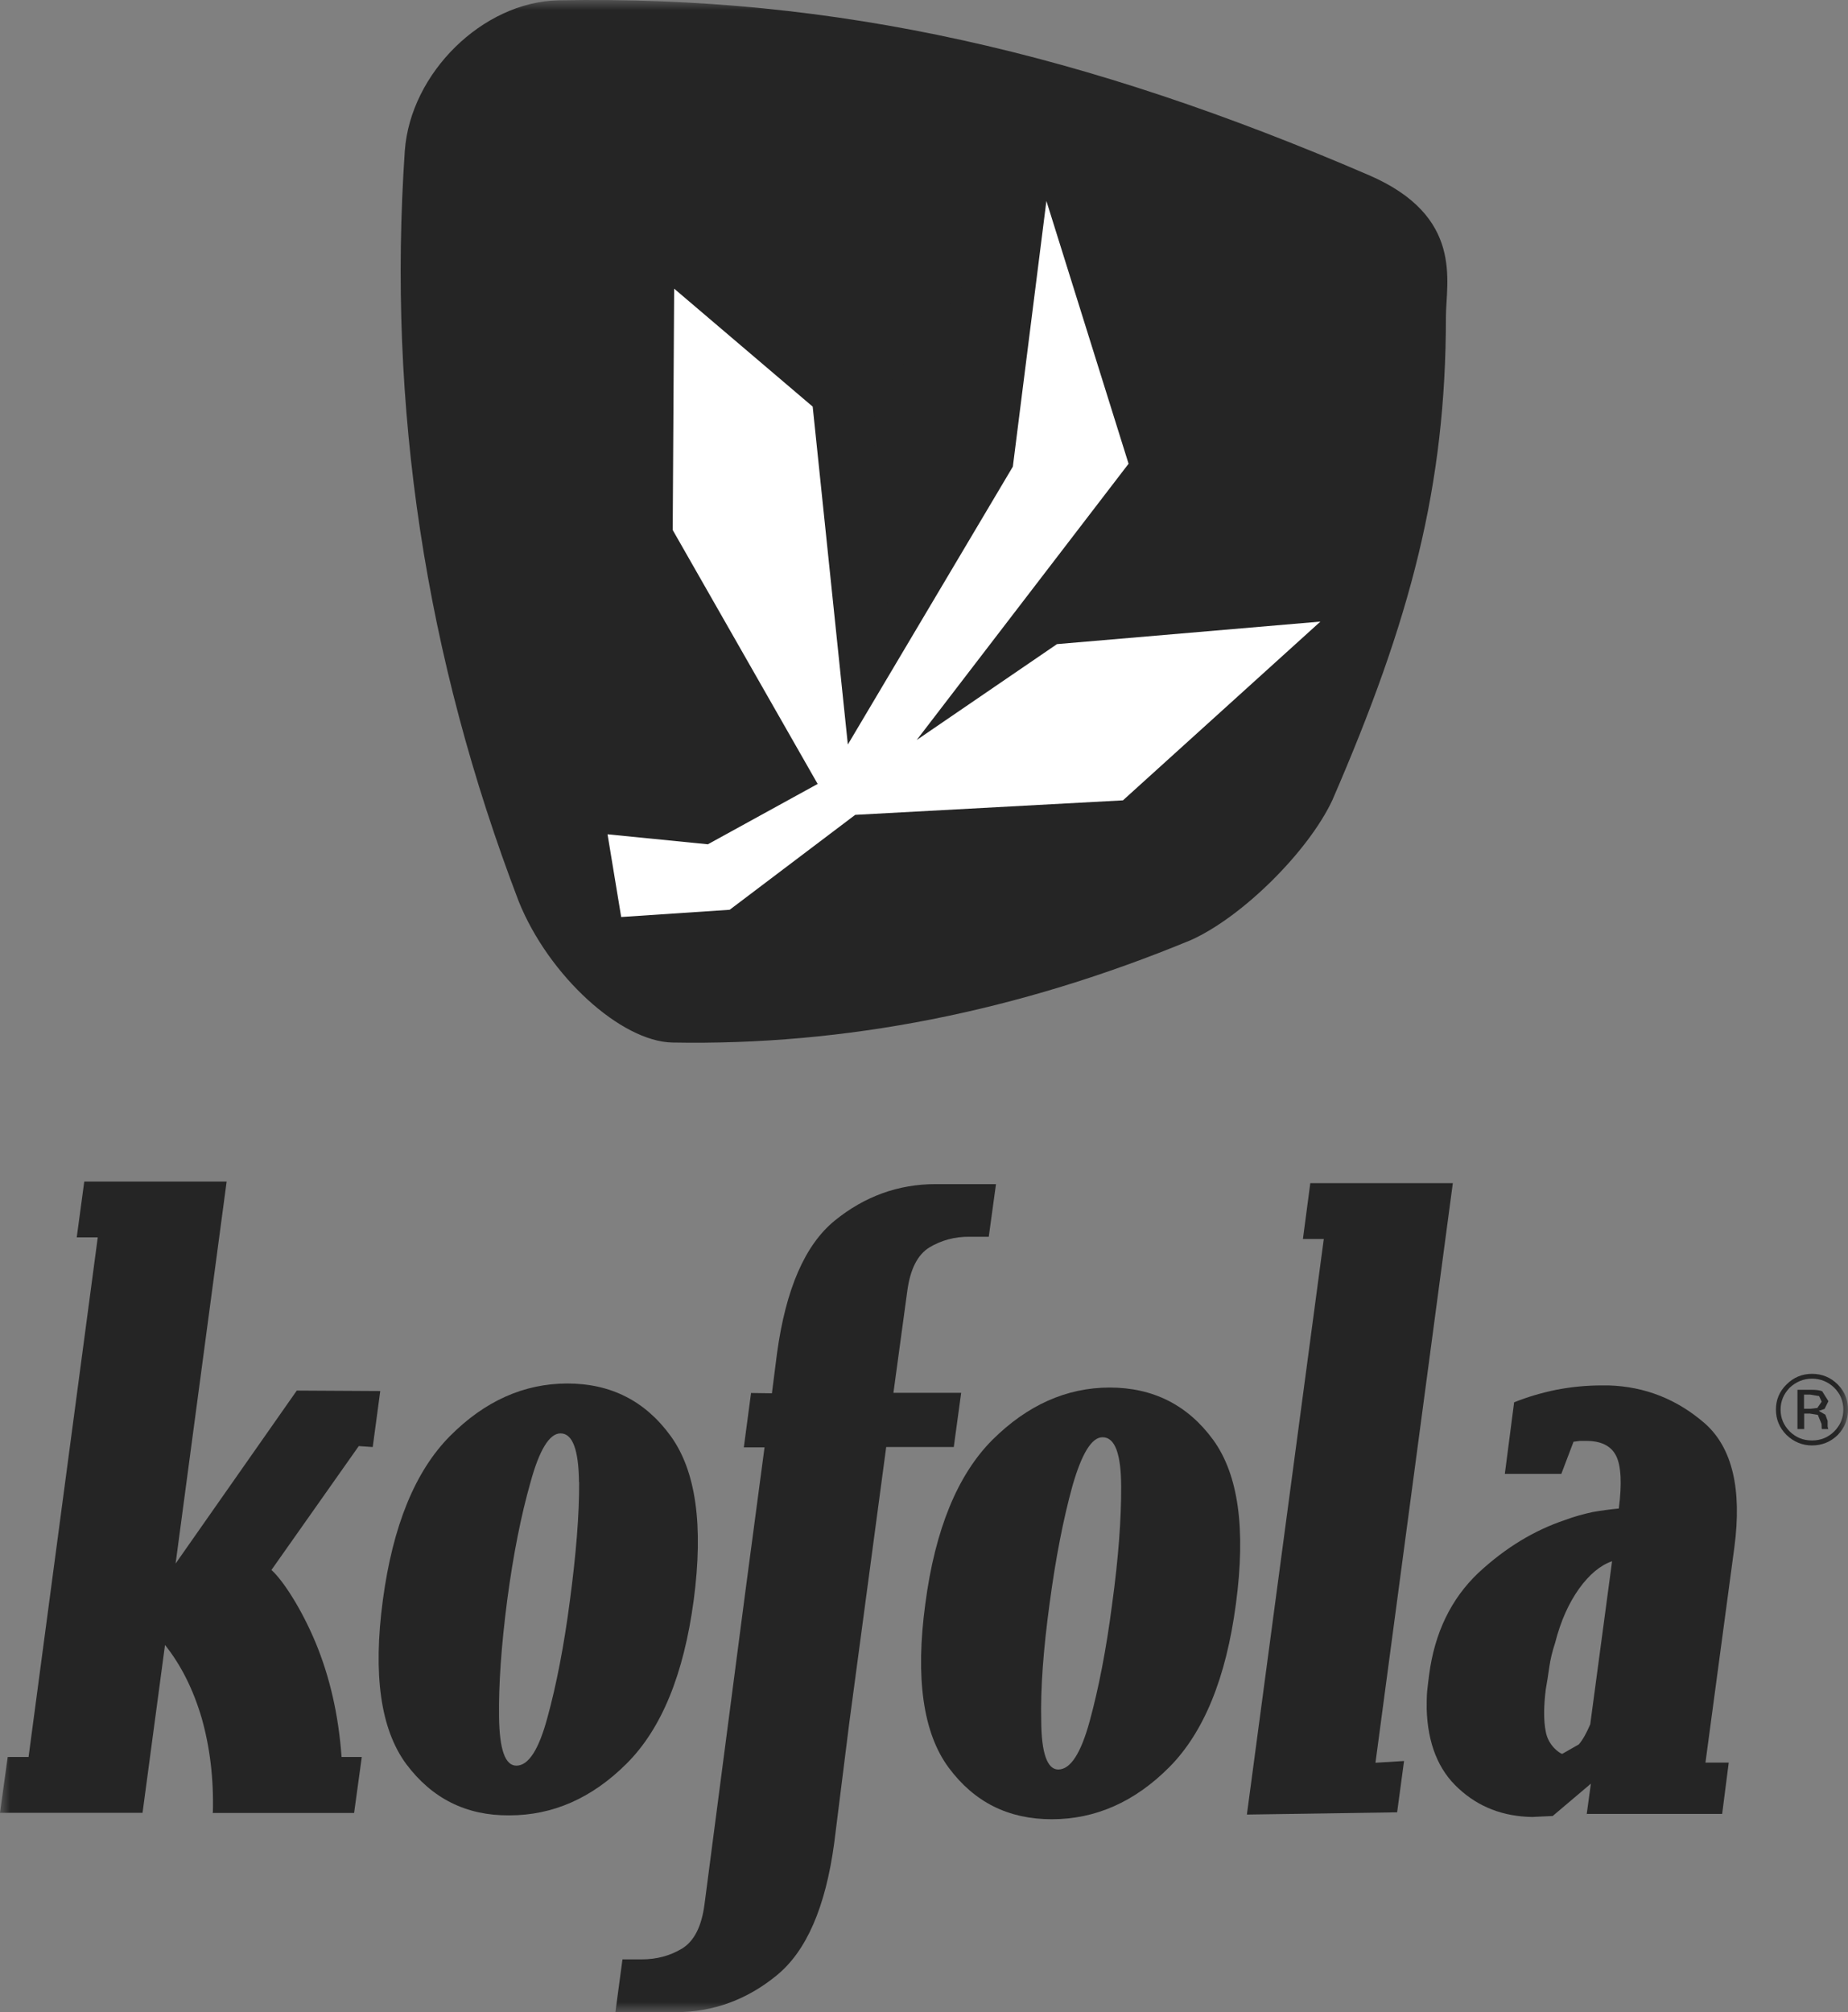
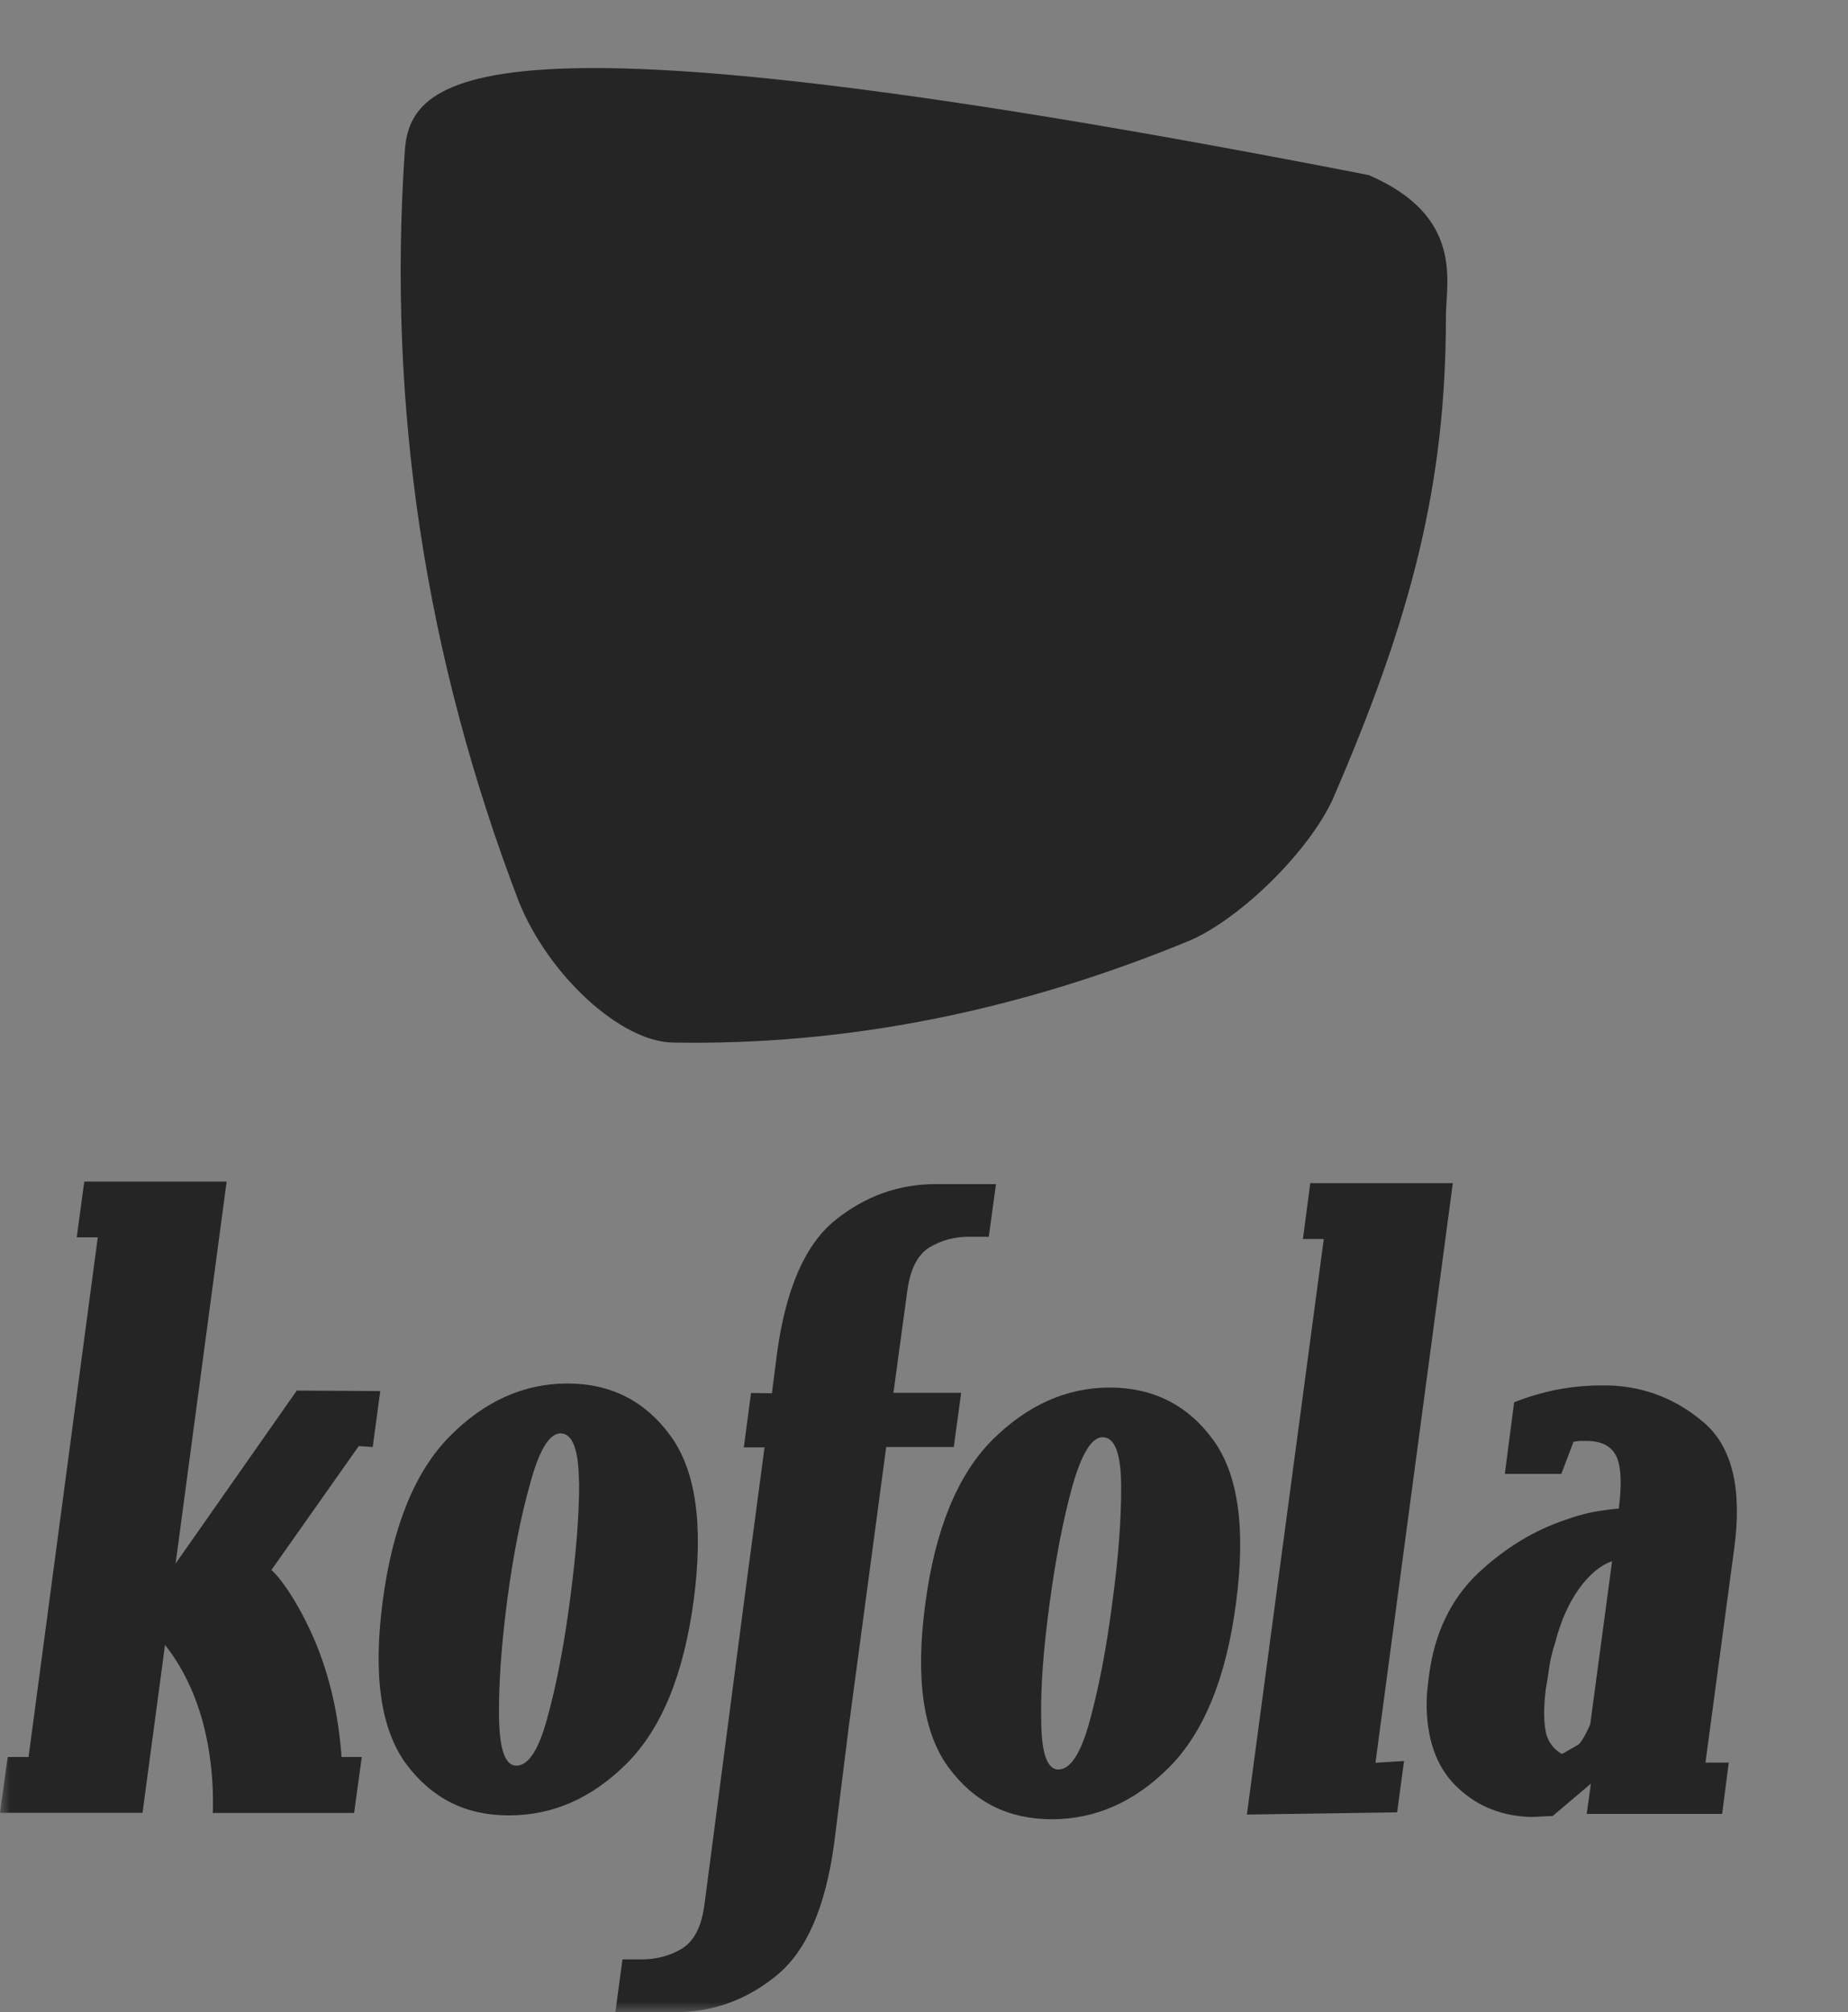
<svg xmlns="http://www.w3.org/2000/svg" width="90" height="98" viewBox="0 0 90 98" fill="none">
  <rect x="0" y="0" width="90" height="98" fill="#808080" stroke="none" />
  <mask id="mask0_40_404" style="mask-type:luminance" maskUnits="userSpaceOnUse" x="0" y="0" width="90" height="98">
    <path d="M90 0H0V98H90V0Z" fill="white" />
  </mask>
  <g mask="url(#mask0_40_404)">
-     <path d="M66.658 8.527C52.931 2.61 40.736 -0.243 27.188 0.016C23.507 0.094 19.989 3.558 19.715 7.343C18.863 19.796 20.708 31.99 25.266 43.91C26.735 47.546 30.245 50.72 32.739 50.775C41.158 50.932 49.585 49.27 58.004 45.783C60.513 44.654 63.711 41.473 64.883 38.98C68.706 30.164 70.418 23.667 70.418 15.439C70.418 13.73 71.317 10.533 66.658 8.527Z" fill="#252525" />
-     <path d="M47.927 12.578L42.58 19.639L42.783 30.125L47.45 21.606L47.927 12.578Z" fill="#252525" />
-     <path d="M41.291 36.261L39.579 19.804L32.832 14.059L32.762 25.814L39.821 38.181L34.474 41.12L29.588 40.634L30.253 44.662L35.537 44.309L41.65 39.686L54.689 38.98L64.305 30.274L51.477 31.371L44.644 36.042L54.963 22.586L50.961 9.788L49.327 22.727L41.291 36.261Z" fill="white" />
+     <path d="M66.658 8.527C23.507 0.094 19.989 3.558 19.715 7.343C18.863 19.796 20.708 31.99 25.266 43.91C26.735 47.546 30.245 50.72 32.739 50.775C41.158 50.932 49.585 49.27 58.004 45.783C60.513 44.654 63.711 41.473 64.883 38.98C68.706 30.164 70.418 23.667 70.418 15.439C70.418 13.73 71.317 10.533 66.658 8.527Z" fill="#252525" />
    <path d="M30.519 85.892C28.83 87.577 26.93 88.415 24.804 88.415C22.701 88.431 21.036 87.593 19.778 85.908C18.535 84.215 18.16 81.566 18.644 77.938C19.129 74.309 20.223 71.645 21.912 69.944C23.616 68.228 25.515 67.389 27.618 67.381C29.745 67.381 31.418 68.228 32.66 69.936C33.896 71.637 34.263 74.293 33.786 77.922C33.302 81.55 32.215 84.199 30.526 85.884M28.197 72.185C28.181 70.602 27.884 69.811 27.298 69.811C26.758 69.811 26.266 70.618 25.836 72.193C25.383 73.784 25 75.688 24.703 77.922C24.413 80.163 24.28 82.068 24.304 83.635C24.327 85.21 24.601 85.994 25.148 85.994C25.742 85.994 26.243 85.21 26.665 83.635C27.095 82.068 27.47 80.155 27.759 77.922C28.056 75.688 28.212 73.776 28.205 72.185" fill="#252525" />
    <path d="M56.948 86.065C55.259 87.765 53.344 88.604 51.225 88.604C49.107 88.604 47.45 87.773 46.199 86.088C44.956 84.403 44.573 81.739 45.065 78.103C45.542 74.482 46.637 71.825 48.333 70.125C50.029 68.44 51.929 67.585 54.032 67.578C56.15 67.578 57.839 68.424 59.082 70.125C60.317 71.825 60.677 74.474 60.192 78.103C59.715 81.731 58.621 84.38 56.948 86.065ZM54.602 72.382C54.595 70.799 54.298 69.999 53.696 69.999C53.164 69.999 52.679 70.799 52.226 72.382C51.788 73.972 51.413 75.877 51.116 78.103C50.811 80.352 50.67 82.248 50.71 83.823C50.717 85.391 51.007 86.182 51.538 86.182C52.132 86.182 52.64 85.399 53.07 83.823C53.5 82.248 53.875 80.352 54.165 78.103C54.47 75.877 54.61 73.965 54.602 72.382Z" fill="#252525" />
    <path d="M60.725 88.376L64.47 60.344H63.454L63.813 57.624H70.755L66.987 85.853L68.379 85.767L68.042 88.267L60.725 88.376Z" fill="#252525" />
    <path d="M77.275 88.353L77.478 86.871L75.617 88.447L75.1 88.47L74.624 88.494C73.201 88.47 72.005 88.008 71.035 87.106C70.05 86.213 69.528 84.912 69.481 83.219C69.481 82.929 69.481 82.647 69.504 82.373C69.528 82.114 69.567 81.848 69.597 81.589C69.864 79.52 70.677 77.859 71.998 76.605C73.341 75.359 74.725 74.536 76.204 74.035C76.665 73.862 77.126 73.737 77.564 73.643C78.008 73.564 78.43 73.51 78.838 73.47C78.993 72.287 78.954 71.386 78.704 70.9C78.454 70.406 77.947 70.163 77.195 70.179H76.93L76.633 70.218L76.038 71.785H73.287L73.74 68.298C74.382 68.039 75.07 67.836 75.796 67.687C76.531 67.546 77.266 67.475 78.016 67.475H78.338C80.127 67.53 81.683 68.157 83.028 69.325C84.365 70.508 84.841 72.522 84.466 75.359L83.058 85.845H84.192L83.871 88.345H77.258L77.275 88.353ZM78.501 76.041C77.939 76.237 77.406 76.676 76.898 77.381C76.406 78.078 76.016 78.917 75.734 80.022C75.602 80.422 75.507 80.806 75.453 81.19C75.397 81.582 75.344 81.934 75.281 82.279C75.18 83.102 75.171 83.791 75.281 84.34C75.406 85.03 75.96 85.39 76.078 85.422L76.891 84.959C77.087 84.732 77.266 84.403 77.447 83.98L78.51 76.041H78.501Z" fill="#252525" />
    <path d="M45.254 60.759C45.84 60.407 46.497 60.226 47.224 60.234H48.154L48.506 57.671H45.567C43.753 57.671 42.104 58.267 40.65 59.45C39.203 60.634 38.273 62.773 37.843 65.9L37.593 67.859L36.577 67.844L36.225 70.493H37.234L36.295 77.554L34.31 92.749C34.169 93.831 33.802 94.544 33.215 94.904C32.629 95.257 31.973 95.429 31.253 95.429H30.315L29.971 98H32.903C34.724 98 36.374 97.397 37.82 96.213C39.274 95.03 40.204 92.89 40.626 89.771L41.361 83.909L43.159 70.477H46.45L46.81 67.836H43.511L44.183 62.899C44.324 61.825 44.683 61.104 45.27 60.751" fill="#252525" />
    <path d="M10.366 88.282C10.413 86.613 10.217 85.069 9.819 83.666C9.404 82.263 8.81 81.088 8.036 80.116L6.942 88.29H0L0.375 85.571H1.391L4.761 60.265H3.737L4.104 57.546H11.038L8.552 76.151L14.454 67.726L18.519 67.749L18.152 70.477L17.472 70.43L13.219 76.464C13.758 76.942 14.665 78.314 15.369 79.999C16.064 81.676 16.487 83.525 16.635 85.571H17.62L17.245 88.298H10.342L10.366 88.282Z" fill="#252525" />
-     <path d="M89.5 69.889C89.156 70.226 88.734 70.398 88.249 70.398C87.764 70.398 87.35 70.218 87.006 69.889C86.662 69.544 86.49 69.129 86.49 68.651C86.49 68.173 86.662 67.765 87.006 67.428C87.35 67.084 87.764 66.911 88.249 66.911C88.734 66.911 89.156 67.084 89.5 67.428C89.836 67.765 90 68.173 90 68.651C90 69.129 89.836 69.544 89.5 69.889ZM87.162 67.585C86.873 67.883 86.717 68.236 86.717 68.651C86.717 69.066 86.865 69.419 87.162 69.717C87.467 70.014 87.819 70.156 88.249 70.156C88.679 70.156 89.031 70.007 89.328 69.717C89.625 69.419 89.773 69.066 89.773 68.651C89.773 68.236 89.625 67.875 89.328 67.585C89.031 67.303 88.671 67.146 88.249 67.146C87.827 67.146 87.467 67.303 87.162 67.585ZM88.21 67.687C88.46 67.687 88.624 67.71 88.741 67.757L89.046 68.243L88.859 68.62L88.577 68.714L88.898 68.902L89.007 69.2V69.482L89.031 69.576L89.046 69.599H88.726V69.584L88.718 69.56V69.505L88.71 69.348L88.53 68.909L88.147 68.847H87.866V69.599H87.538V67.687H88.218H88.21ZM88.585 67.993L88.155 67.922H87.858V68.612H88.179L88.507 68.573L88.718 68.267L88.593 67.993" fill="#252525" />
  </g>
</svg>